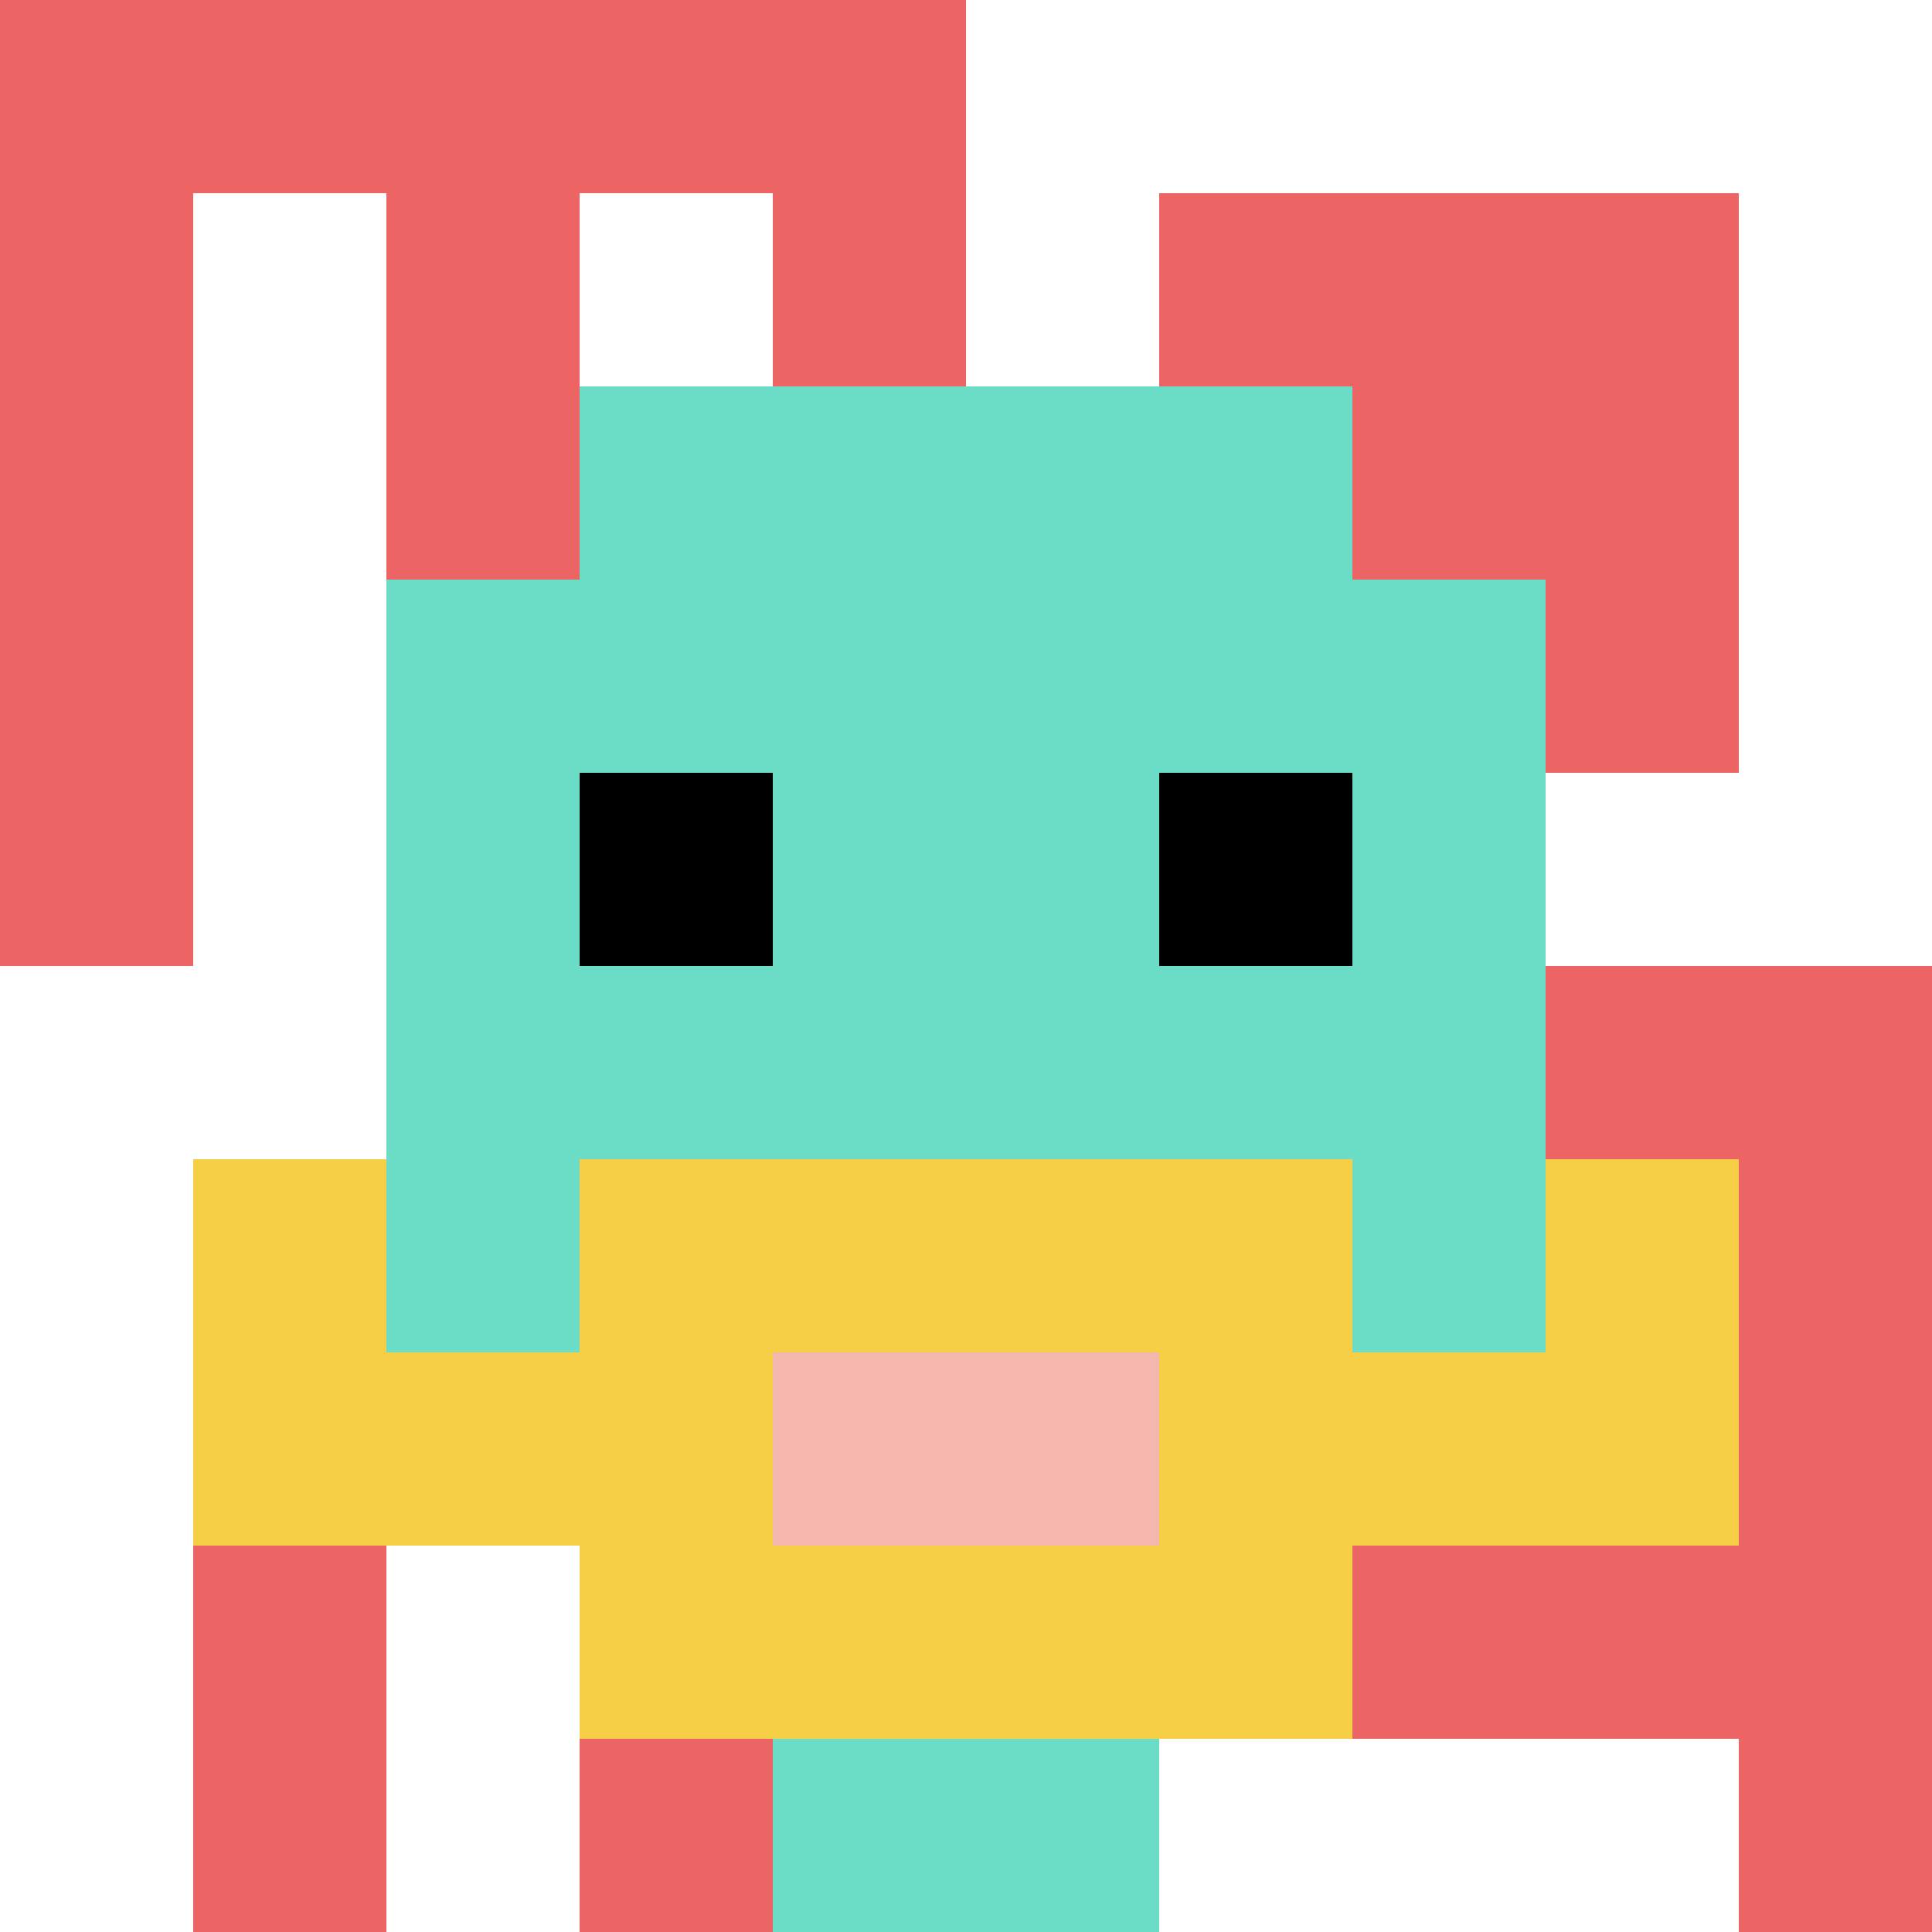
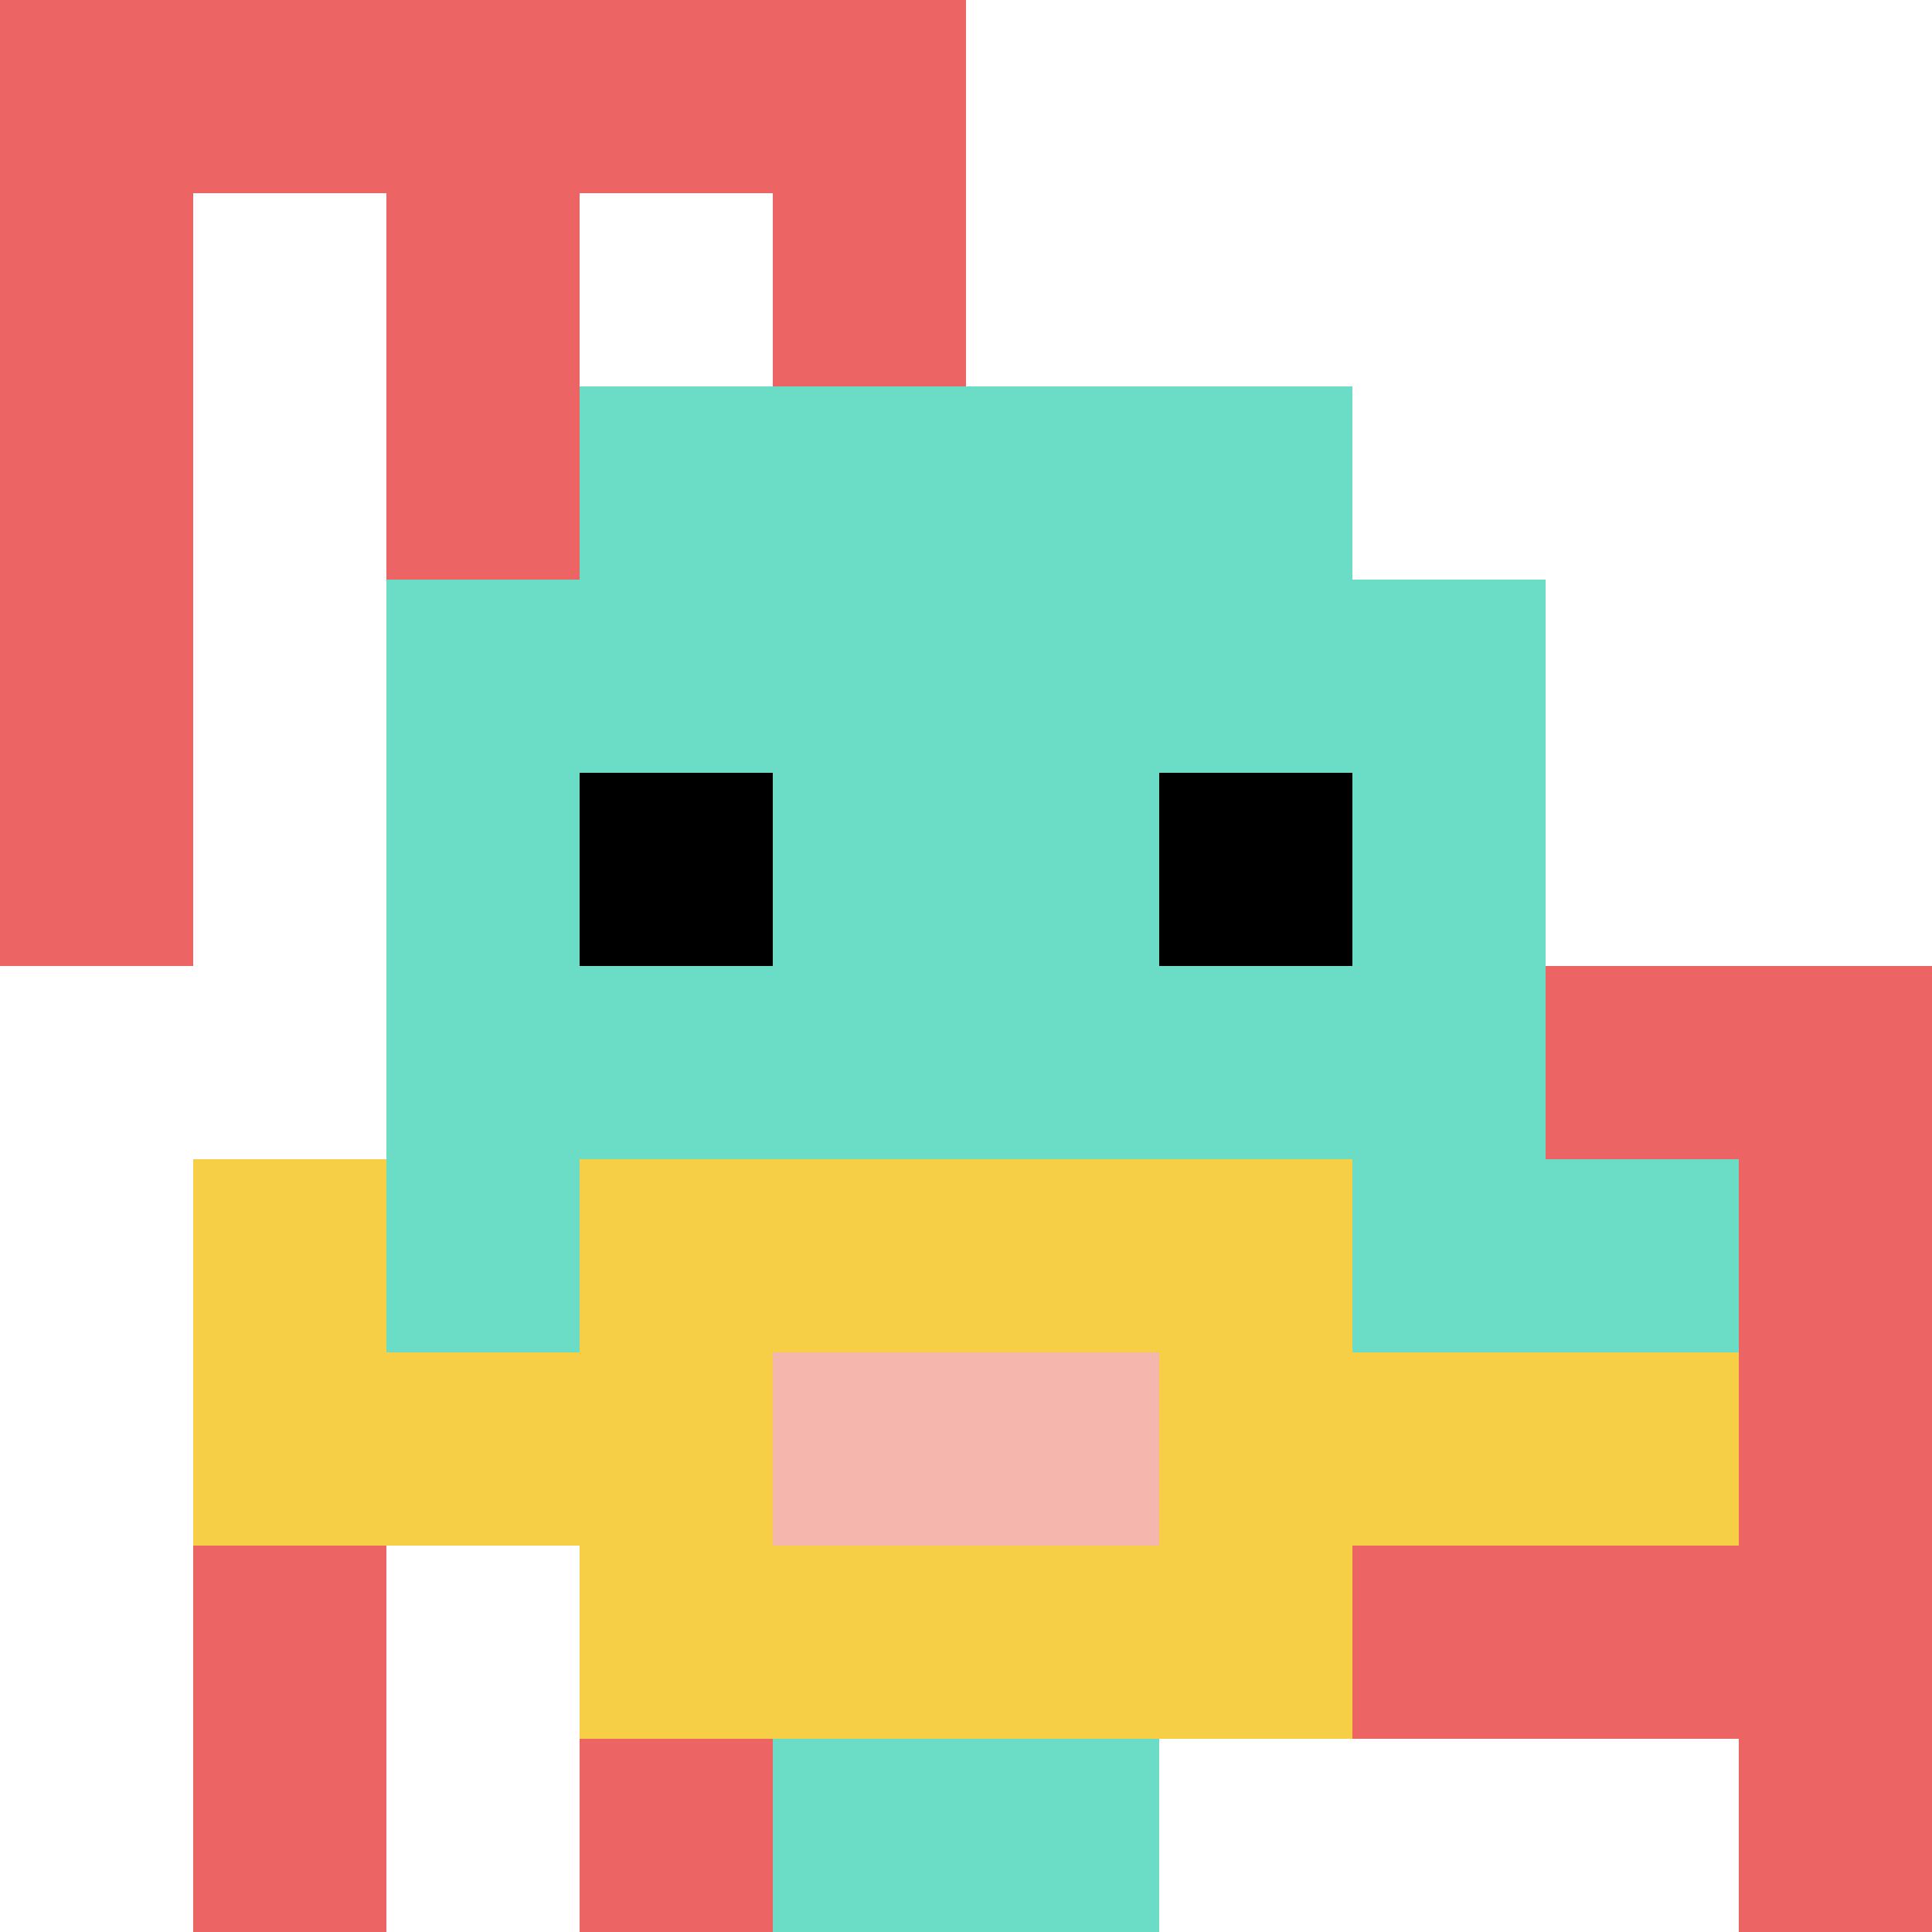
<svg xmlns="http://www.w3.org/2000/svg" version="1.1" width="1079" height="1079">
  <title>'goose-pfp-400826' by Dmitri Cherniak</title>
  <desc>seed=400826
backgroundColor=#ffffff
padding=100
innerPadding=0
timeout=1000
dimension=1
border=false
Save=function(){return n.handleSave()}
frame=8

Rendered at Sun Sep 15 2024 23:08:05 GMT+0800 (中国标准时间)
Generated in &lt;1ms
</desc>
  <defs />
  <rect width="100%" height="100%" fill="#ffffff" />
  <g>
    <g id="0-0">
      <rect x="0" y="0" height="1079" width="1079" fill="#ffffff" />
      <g>
        <rect id="0-0-0-0-5-1" x="0" y="0" width="539.5" height="107.9" fill="#EC6463" />
        <rect id="0-0-0-0-1-5" x="0" y="0" width="107.9" height="539.5" fill="#EC6463" />
        <rect id="0-0-2-0-1-5" x="215.8" y="0" width="107.9" height="539.5" fill="#EC6463" />
        <rect id="0-0-4-0-1-5" x="431.6" y="0" width="107.9" height="539.5" fill="#EC6463" />
-         <rect id="0-0-6-1-3-3" x="647.4" y="107.9" width="323.7" height="323.7" fill="#EC6463" />
        <rect id="0-0-1-6-1-4" x="107.9" y="647.4" width="107.9" height="431.6" fill="#EC6463" />
        <rect id="0-0-3-6-1-4" x="323.7" y="647.4" width="107.9" height="431.6" fill="#EC6463" />
        <rect id="0-0-5-5-5-1" x="539.5" y="539.5" width="539.5" height="107.9" fill="#EC6463" />
        <rect id="0-0-5-8-5-1" x="539.5" y="863.2" width="539.5" height="107.9" fill="#EC6463" />
        <rect id="0-0-5-5-1-5" x="539.5" y="539.5" width="107.9" height="539.5" fill="#EC6463" />
        <rect id="0-0-9-5-1-5" x="971.1" y="539.5" width="107.9" height="539.5" fill="#EC6463" />
      </g>
      <g>
        <rect id="0-0-3-2-4-7" x="323.7" y="215.8" width="431.6" height="755.3" fill="#6BDCC5" />
        <rect id="0-0-2-3-6-5" x="215.8" y="323.7" width="647.4" height="539.5" fill="#6BDCC5" />
        <rect id="0-0-4-8-2-2" x="431.6" y="863.2" width="215.8" height="215.8" fill="#6BDCC5" />
        <rect id="0-0-1-6-8-1" x="107.9" y="647.4" width="863.2" height="107.9" fill="#6BDCC5" />
        <rect id="0-0-1-7-8-1" x="107.9" y="755.3" width="863.2" height="107.9" fill="#F7CF46" />
        <rect id="0-0-3-6-4-3" x="323.7" y="647.4" width="431.6" height="323.7" fill="#F7CF46" />
        <rect id="0-0-4-7-2-1" x="431.6" y="755.3" width="215.8" height="107.9" fill="#F4B6AD" />
        <rect id="0-0-1-6-1-2" x="107.9" y="647.4" width="107.9" height="215.8" fill="#F7CF46" />
-         <rect id="0-0-8-6-1-2" x="863.2" y="647.4" width="107.9" height="215.8" fill="#F7CF46" />
        <rect id="0-0-3-4-1-1" x="323.7" y="431.6" width="107.9" height="107.9" fill="#000000" />
        <rect id="0-0-6-4-1-1" x="647.4" y="431.6" width="107.9" height="107.9" fill="#000000" />
      </g>
      <rect x="0" y="0" stroke="white" stroke-width="0" height="1079" width="1079" fill="none" />
    </g>
  </g>
</svg>